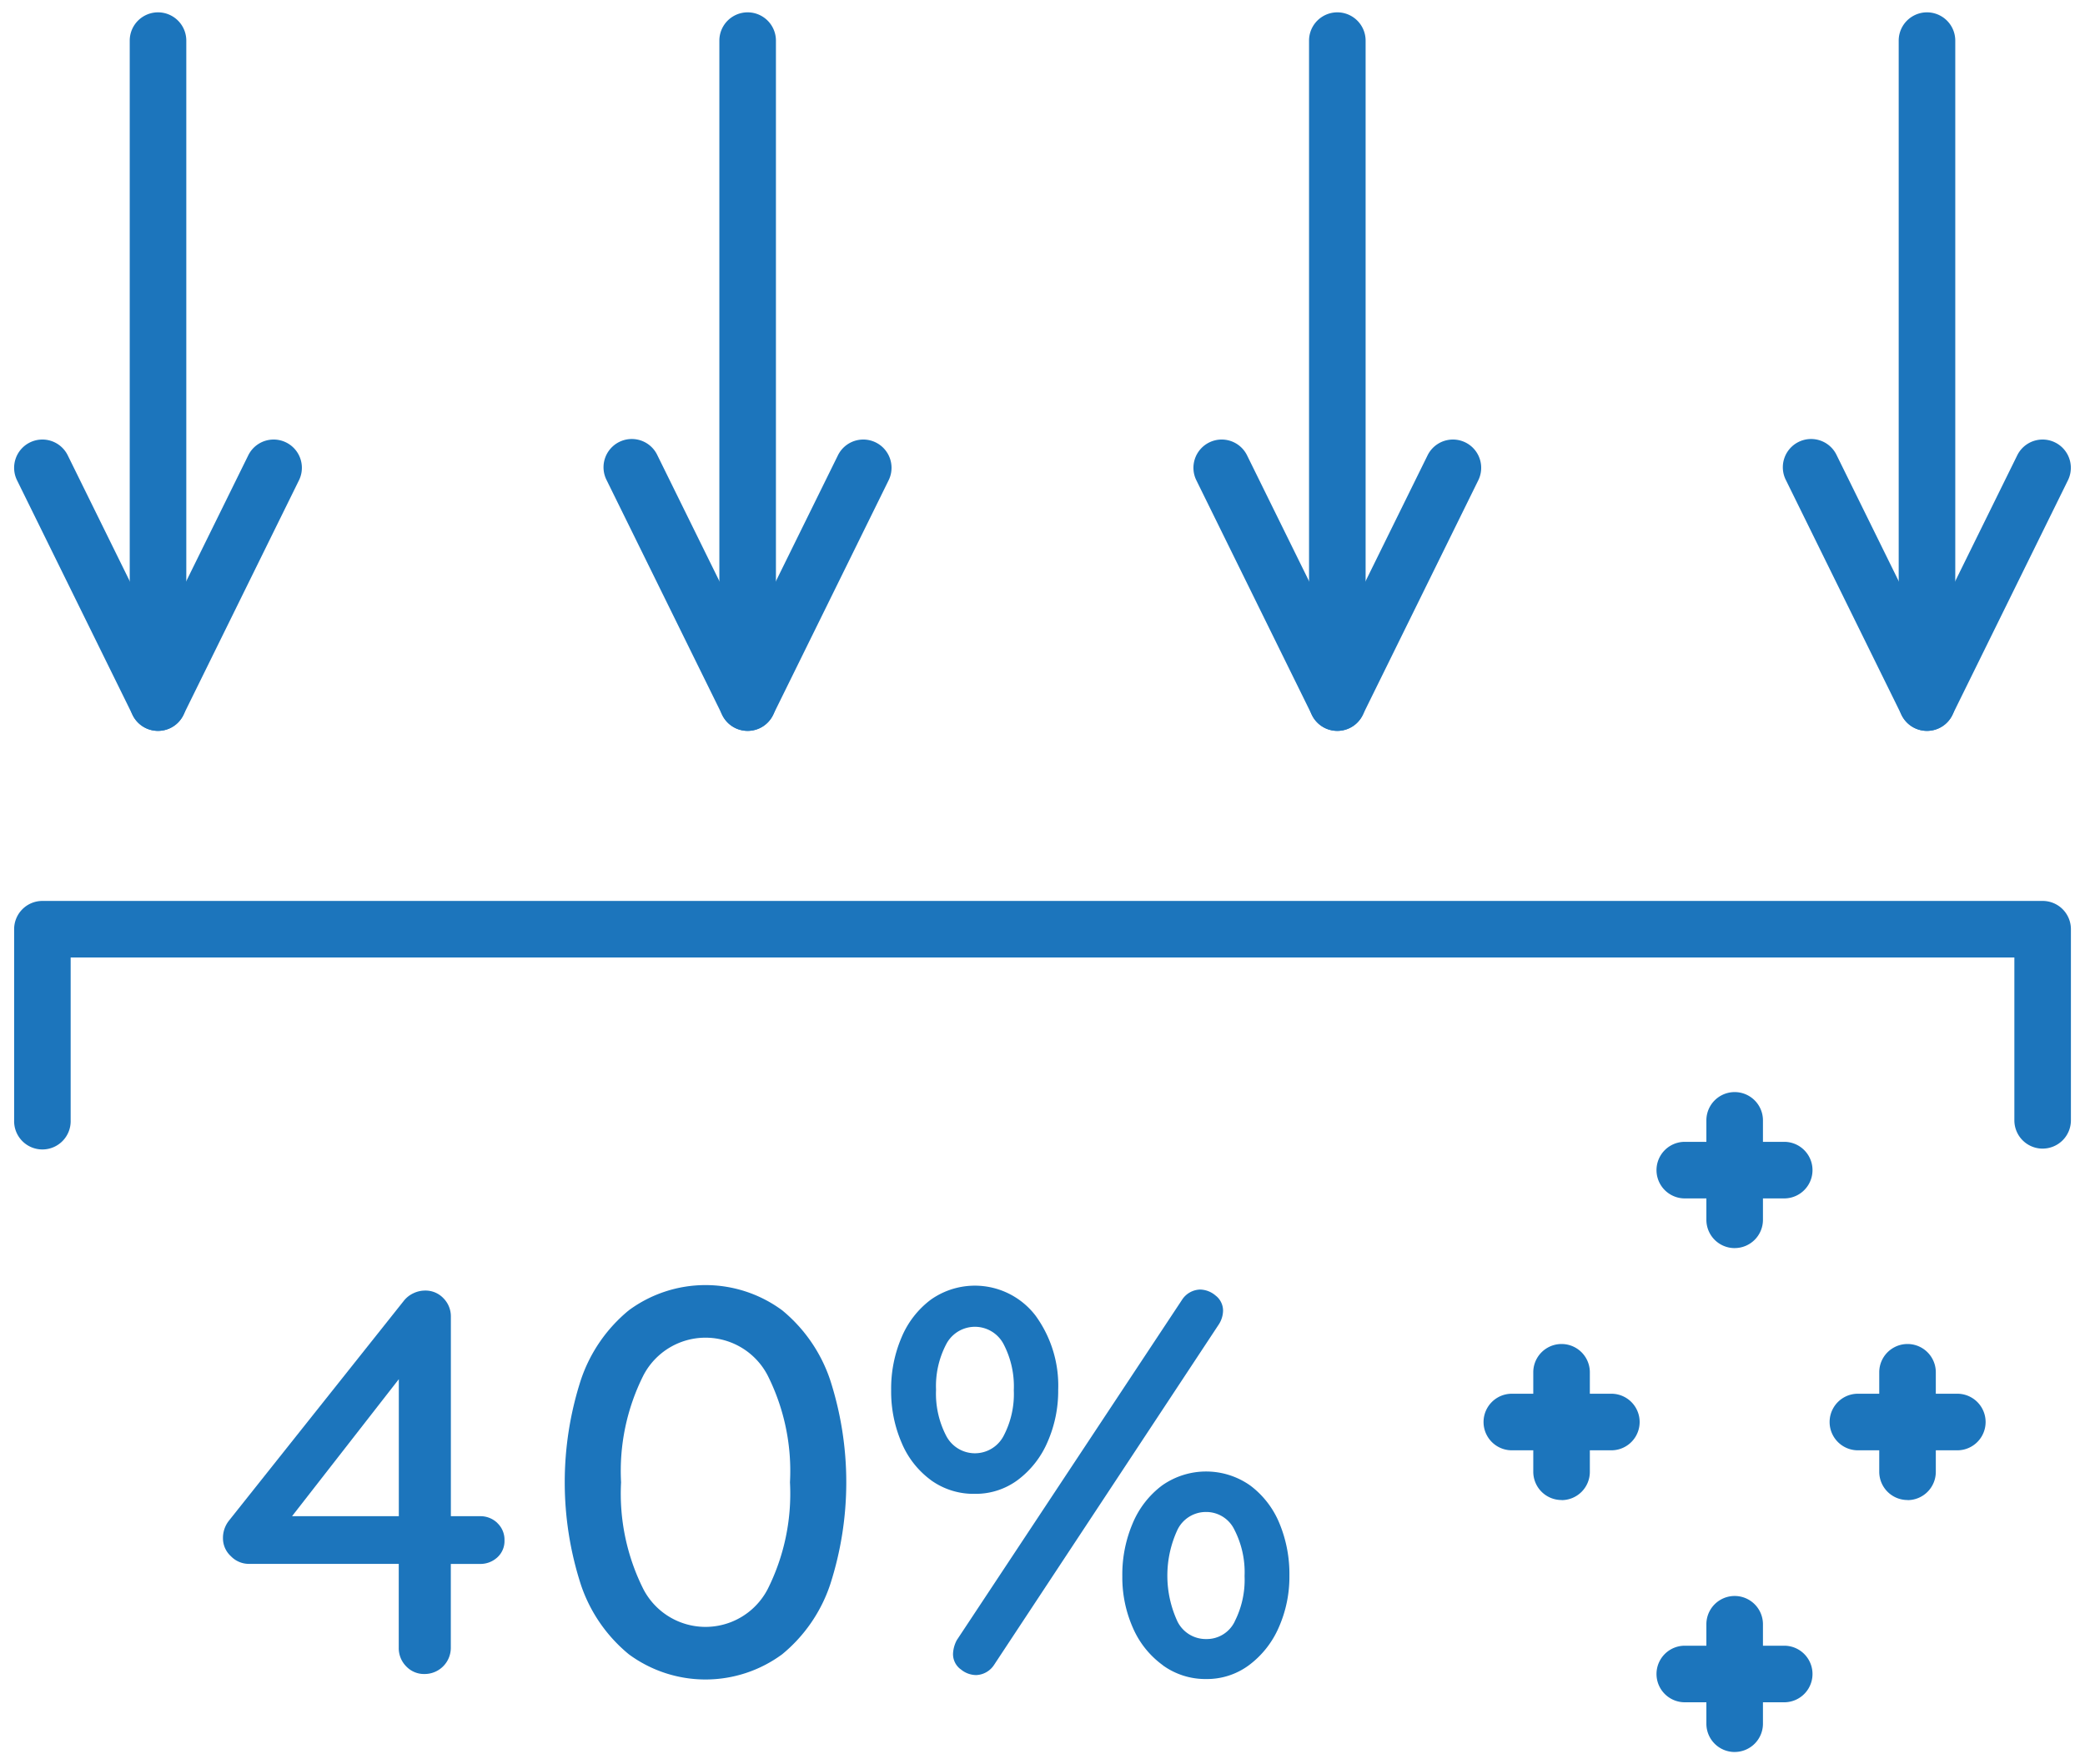
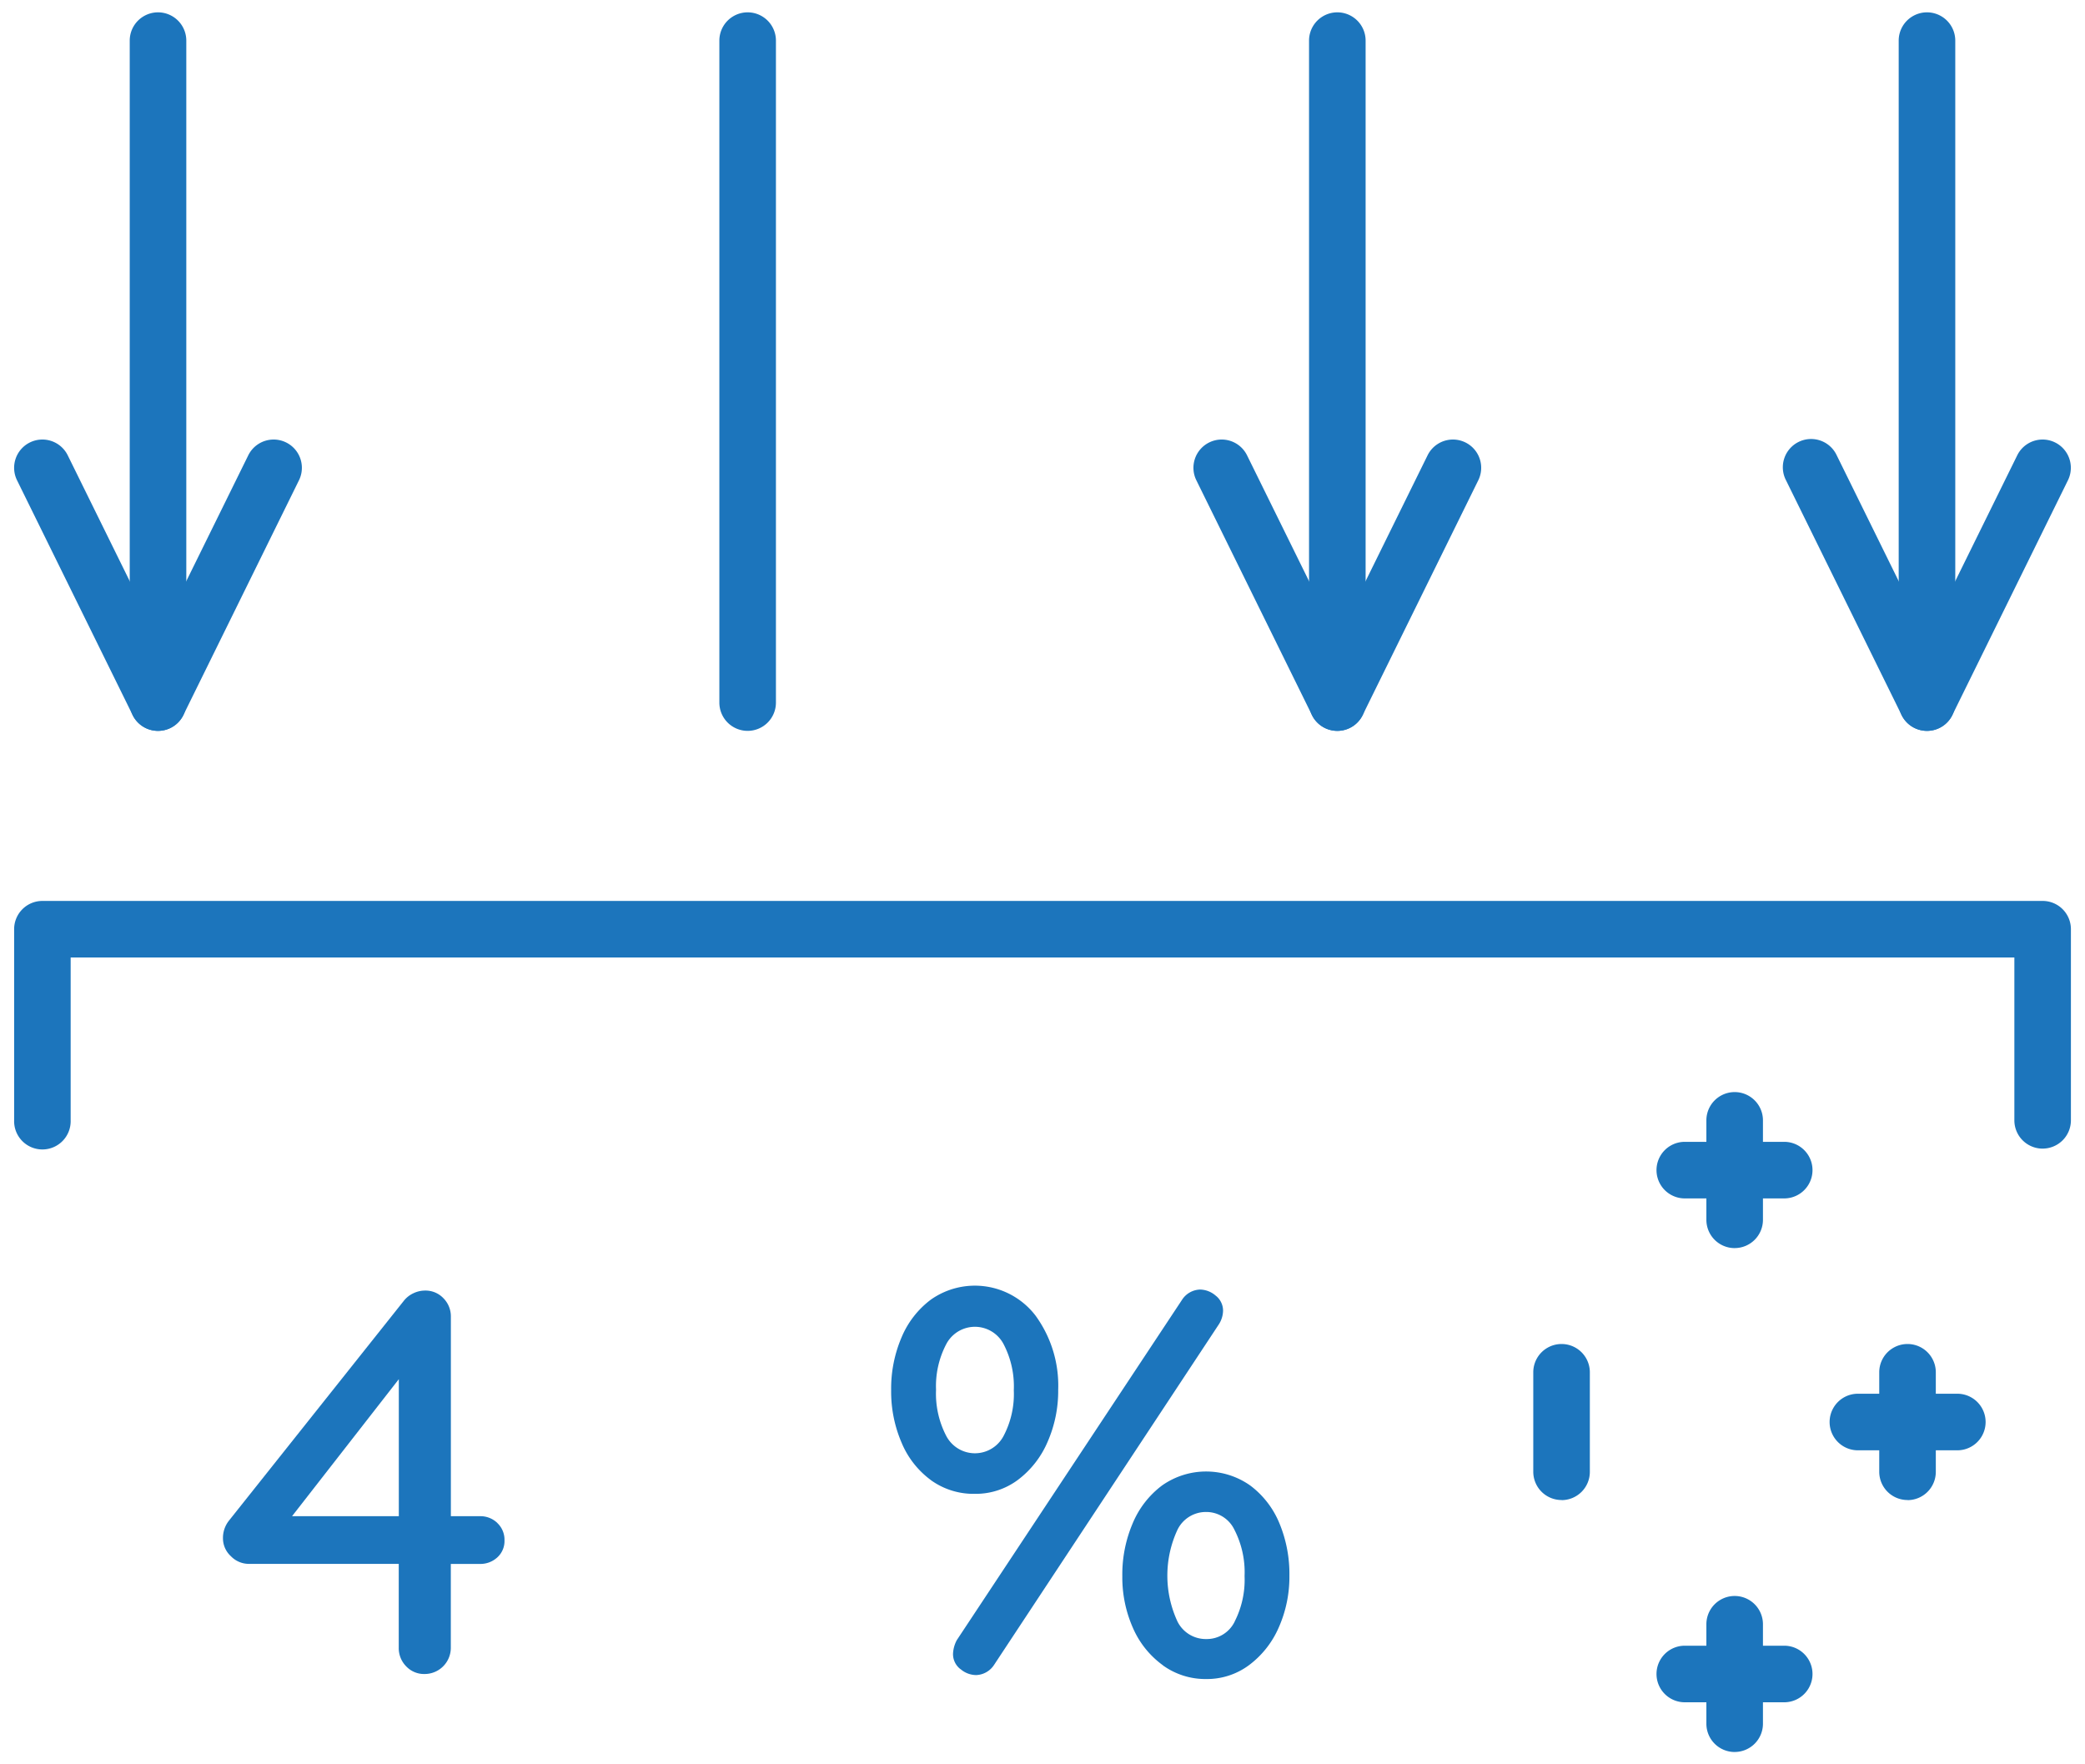
<svg xmlns="http://www.w3.org/2000/svg" width="84.216" height="71.261" viewBox="0 0 84.216 71.261">
  <g id="Group_4041" data-name="Group 4041" transform="translate(0.57 0.5)">
    <path id="Path_2116" data-name="Path 2116" d="M156.277,28.255a1.141,1.141,0,0,1-1.024-.638l-4.67-9.484a1.141,1.141,0,1,1,2.048-1.008l3.646,7.4,3.646-7.4a1.141,1.141,0,1,1,2.048,1.008l-4.67,9.484a1.141,1.141,0,0,1-1.024.638" transform="translate(-150.465 0.765)" fill="#1c75bc" stroke="rgba(0,0,0,0)" stroke-width="1" />
    <path id="Path_2117" data-name="Path 2117" d="M154.886,33.393a1.142,1.142,0,0,1-1.142-1.142V5.515a1.142,1.142,0,0,1,2.285,0V32.251a1.142,1.142,0,0,1-1.142,1.142" transform="translate(-149.074 -4.374)" fill="#1c75bc" stroke="rgba(0,0,0,0)" stroke-width="1" />
-     <path id="Path_2118" data-name="Path 2118" d="M173,28.255a1.141,1.141,0,0,1-1.024-.638l-4.67-9.484a1.142,1.142,0,1,1,2.049-1.008l3.645,7.4,3.646-7.4a1.141,1.141,0,1,1,2.048,1.008l-4.67,9.484a1.141,1.141,0,0,1-1.024.638" transform="translate(-143.371 0.765)" fill="#1c75bc" stroke="rgba(0,0,0,0)" stroke-width="1" />
    <path id="Path_2119" data-name="Path 2119" d="M171.608,33.393a1.142,1.142,0,0,1-1.142-1.142V5.515a1.142,1.142,0,0,1,2.285,0V32.251a1.142,1.142,0,0,1-1.142,1.142" transform="translate(-141.98 -4.374)" fill="#1c75bc" stroke="rgba(0,0,0,0)" stroke-width="1" />
    <path id="Path_2120" data-name="Path 2120" d="M189.722,28.255a1.141,1.141,0,0,1-1.024-.638l-4.67-9.484a1.141,1.141,0,1,1,2.048-1.008l3.646,7.4,3.646-7.4a1.141,1.141,0,1,1,2.048,1.008l-4.67,9.484a1.141,1.141,0,0,1-1.024.638" transform="translate(-136.276 0.765)" fill="#1c75bc" stroke="rgba(0,0,0,0)" stroke-width="1" />
    <path id="Path_2121" data-name="Path 2121" d="M188.331,33.393a1.142,1.142,0,0,1-1.142-1.142V5.515a1.142,1.142,0,0,1,2.285,0V32.251a1.142,1.142,0,0,1-1.142,1.142" transform="translate(-134.885 -4.374)" fill="#1c75bc" stroke="rgba(0,0,0,0)" stroke-width="1" />
    <path id="Path_2122" data-name="Path 2122" d="M206.444,28.255a1.141,1.141,0,0,1-1.024-.638l-4.67-9.484a1.142,1.142,0,1,1,2.049-1.008l3.645,7.4,3.646-7.4a1.141,1.141,0,1,1,2.048,1.008l-4.67,9.484a1.141,1.141,0,0,1-1.024.638" transform="translate(-129.181 0.765)" fill="#1c75bc" stroke="rgba(0,0,0,0)" stroke-width="1" />
    <path id="Path_2123" data-name="Path 2123" d="M205.053,33.393a1.142,1.142,0,0,1-1.142-1.142V5.515a1.142,1.142,0,0,1,2.285,0V32.251a1.142,1.142,0,0,1-1.142,1.142" transform="translate(-127.79 -4.374)" fill="#1c75bc" stroke="rgba(0,0,0,0)" stroke-width="1" />
    <path id="Path_2124" data-name="Path 2124" d="M232.4,39.576a1.142,1.142,0,0,1-1.142-1.142V31.855H152.749v6.579a1.142,1.142,0,1,1-2.283,0V30.714a1.141,1.141,0,0,1,1.141-1.142H232.4a1.141,1.141,0,0,1,1.142,1.142v7.719a1.142,1.142,0,0,1-1.142,1.142" transform="translate(-150.465 6.316)" fill="#1c75bc" stroke="rgba(0,0,0,0)" stroke-width="1" />
    <path id="Path_2125" data-name="Path 2125" d="M202.2,38.688h-4.016a1.142,1.142,0,1,1,0-2.285H202.2a1.142,1.142,0,0,1,0,2.285" transform="translate(-130.703 9.215)" fill="#1c75bc" stroke="rgba(0,0,0,0)" stroke-width="1" />
    <path id="Path_2126" data-name="Path 2126" d="M199.6,41.294a1.142,1.142,0,0,1-1.142-1.142V36.135a1.142,1.142,0,0,1,2.285,0v4.016a1.142,1.142,0,0,1-1.142,1.142" transform="translate(-130.105 8.616)" fill="#1c75bc" stroke="rgba(0,0,0,0)" stroke-width="1" />
    <path id="Path_2127" data-name="Path 2127" d="M202.2,52.977h-4.016a1.142,1.142,0,1,1,0-2.285H202.2a1.142,1.142,0,0,1,0,2.285" transform="translate(-130.703 15.277)" fill="#1c75bc" stroke="rgba(0,0,0,0)" stroke-width="1" />
    <path id="Path_2128" data-name="Path 2128" d="M199.6,55.583a1.142,1.142,0,0,1-1.142-1.142V50.424a1.142,1.142,0,1,1,2.285,0v4.016a1.142,1.142,0,0,1-1.142,1.142" transform="translate(-130.105 14.679)" fill="#1c75bc" stroke="rgba(0,0,0,0)" stroke-width="1" />
    <path id="Path_2129" data-name="Path 2129" d="M207.111,45.832h-4.016a1.142,1.142,0,1,1,0-2.285h4.016a1.142,1.142,0,0,1,0,2.285" transform="translate(-128.622 12.245)" fill="#1c75bc" stroke="rgba(0,0,0,0)" stroke-width="1" />
    <path id="Path_2130" data-name="Path 2130" d="M204.5,48.438a1.142,1.142,0,0,1-1.142-1.142V43.279a1.142,1.142,0,0,1,2.285,0V47.3a1.142,1.142,0,0,1-1.142,1.142" transform="translate(-128.023 11.647)" fill="#1c75bc" stroke="rgba(0,0,0,0)" stroke-width="1" />
-     <path id="Path_2131" data-name="Path 2131" d="M197.3,45.832H193.28a1.142,1.142,0,1,1,0-2.285H197.3a1.142,1.142,0,1,1,0,2.285" transform="translate(-132.785 12.245)" fill="#1c75bc" stroke="rgba(0,0,0,0)" stroke-width="1" />
    <path id="Path_2132" data-name="Path 2132" d="M194.69,48.438a1.142,1.142,0,0,1-1.142-1.142V43.279a1.142,1.142,0,0,1,2.285,0V47.3a1.142,1.142,0,0,1-1.142,1.142" transform="translate(-132.187 11.647)" fill="#1c75bc" stroke="rgba(0,0,0,0)" stroke-width="1" />
    <path id="Path_2133" data-name="Path 2133" d="M167.471,50.011a.927.927,0,0,1,.288.7.886.886,0,0,1-.288.685,1.007,1.007,0,0,1-.708.266h-1.172v3.385a1.058,1.058,0,0,1-1.061,1.061.991.991,0,0,1-.742-.31,1.045,1.045,0,0,1-.3-.751V51.66h-6.062a1.01,1.01,0,0,1-.718-.31.978.978,0,0,1-.32-.731,1.121,1.121,0,0,1,.244-.708l7.056-8.87a1.057,1.057,0,0,1,.387-.309,1.092,1.092,0,0,1,.476-.111.994.994,0,0,1,.742.31,1.041,1.041,0,0,1,.3.752v8.051h1.172a.985.985,0,0,1,.708.276m-8.295-.276h4.313V44.2Z" transform="translate(-147.952 11.004)" fill="#1c75bc" stroke="rgba(0,0,0,0)" stroke-width="1" />
-     <path id="Path_2134" data-name="Path 2134" d="M168.669,55.377a6.17,6.17,0,0,1-1.936-2.81,13.443,13.443,0,0,1,0-8.274,6.173,6.173,0,0,1,1.936-2.809,5.219,5.219,0,0,1,6.194,0,6.186,6.186,0,0,1,1.937,2.809,13.443,13.443,0,0,1,0,8.274,6.183,6.183,0,0,1-1.937,2.81,5.219,5.219,0,0,1-6.194,0m5.609-2.632a8.6,8.6,0,0,0,.9-4.314,8.589,8.589,0,0,0-.9-4.314,2.828,2.828,0,0,0-5.022,0,8.59,8.59,0,0,0-.9,4.314,8.6,8.6,0,0,0,.9,4.314,2.829,2.829,0,0,0,5.022,0" transform="translate(-143.84 10.938)" fill="#1c75bc" stroke="rgba(0,0,0,0)" stroke-width="1" />
    <path id="Path_2135" data-name="Path 2135" d="M176.942,48.334a3.578,3.578,0,0,1-1.184-1.514,5.2,5.2,0,0,1-.42-2.114,5.25,5.25,0,0,1,.42-2.135,3.667,3.667,0,0,1,1.184-1.525,3.085,3.085,0,0,1,4.224.641,4.8,4.8,0,0,1,.919,3,5.12,5.12,0,0,1-.432,2.112,3.765,3.765,0,0,1-1.195,1.527,2.844,2.844,0,0,1-1.736.564,2.94,2.94,0,0,1-1.78-.554m2.941-1.792a3.629,3.629,0,0,0,.409-1.836,3.685,3.685,0,0,0-.409-1.857,1.307,1.307,0,0,0-2.323,0,3.647,3.647,0,0,0-.409,1.836,3.693,3.693,0,0,0,.409,1.857,1.307,1.307,0,0,0,2.323,0m-1.746,9.426a.763.763,0,0,1-.3-.62,1.273,1.273,0,0,1,.154-.554l9.092-13.737a.9.9,0,0,1,.729-.42.99.99,0,0,1,.632.244.767.767,0,0,1,.3.618,1.061,1.061,0,0,1-.177.554L179.5,55.791a.9.9,0,0,1-.731.419.978.978,0,0,1-.63-.242m8.174-.155a3.658,3.658,0,0,1-1.206-1.5,5.036,5.036,0,0,1-.432-2.1,5.27,5.27,0,0,1,.42-2.135,3.681,3.681,0,0,1,1.184-1.525,3.088,3.088,0,0,1,3.562,0,3.624,3.624,0,0,1,1.174,1.514,5.332,5.332,0,0,1,.409,2.124,5.049,5.049,0,0,1-.432,2.1,3.776,3.776,0,0,1-1.195,1.515,2.848,2.848,0,0,1-1.738.564,2.935,2.935,0,0,1-1.746-.553m2.9-1.77a3.712,3.712,0,0,0,.4-1.836,3.755,3.755,0,0,0-.41-1.87,1.259,1.259,0,0,0-1.139-.718,1.276,1.276,0,0,0-1.161.718,4.4,4.4,0,0,0,0,3.706,1.277,1.277,0,0,0,1.161.708,1.254,1.254,0,0,0,1.151-.708" transform="translate(-139.913 10.945)" fill="#1c75bc" stroke="rgba(0,0,0,0)" stroke-width="1" />
  </g>
</svg>